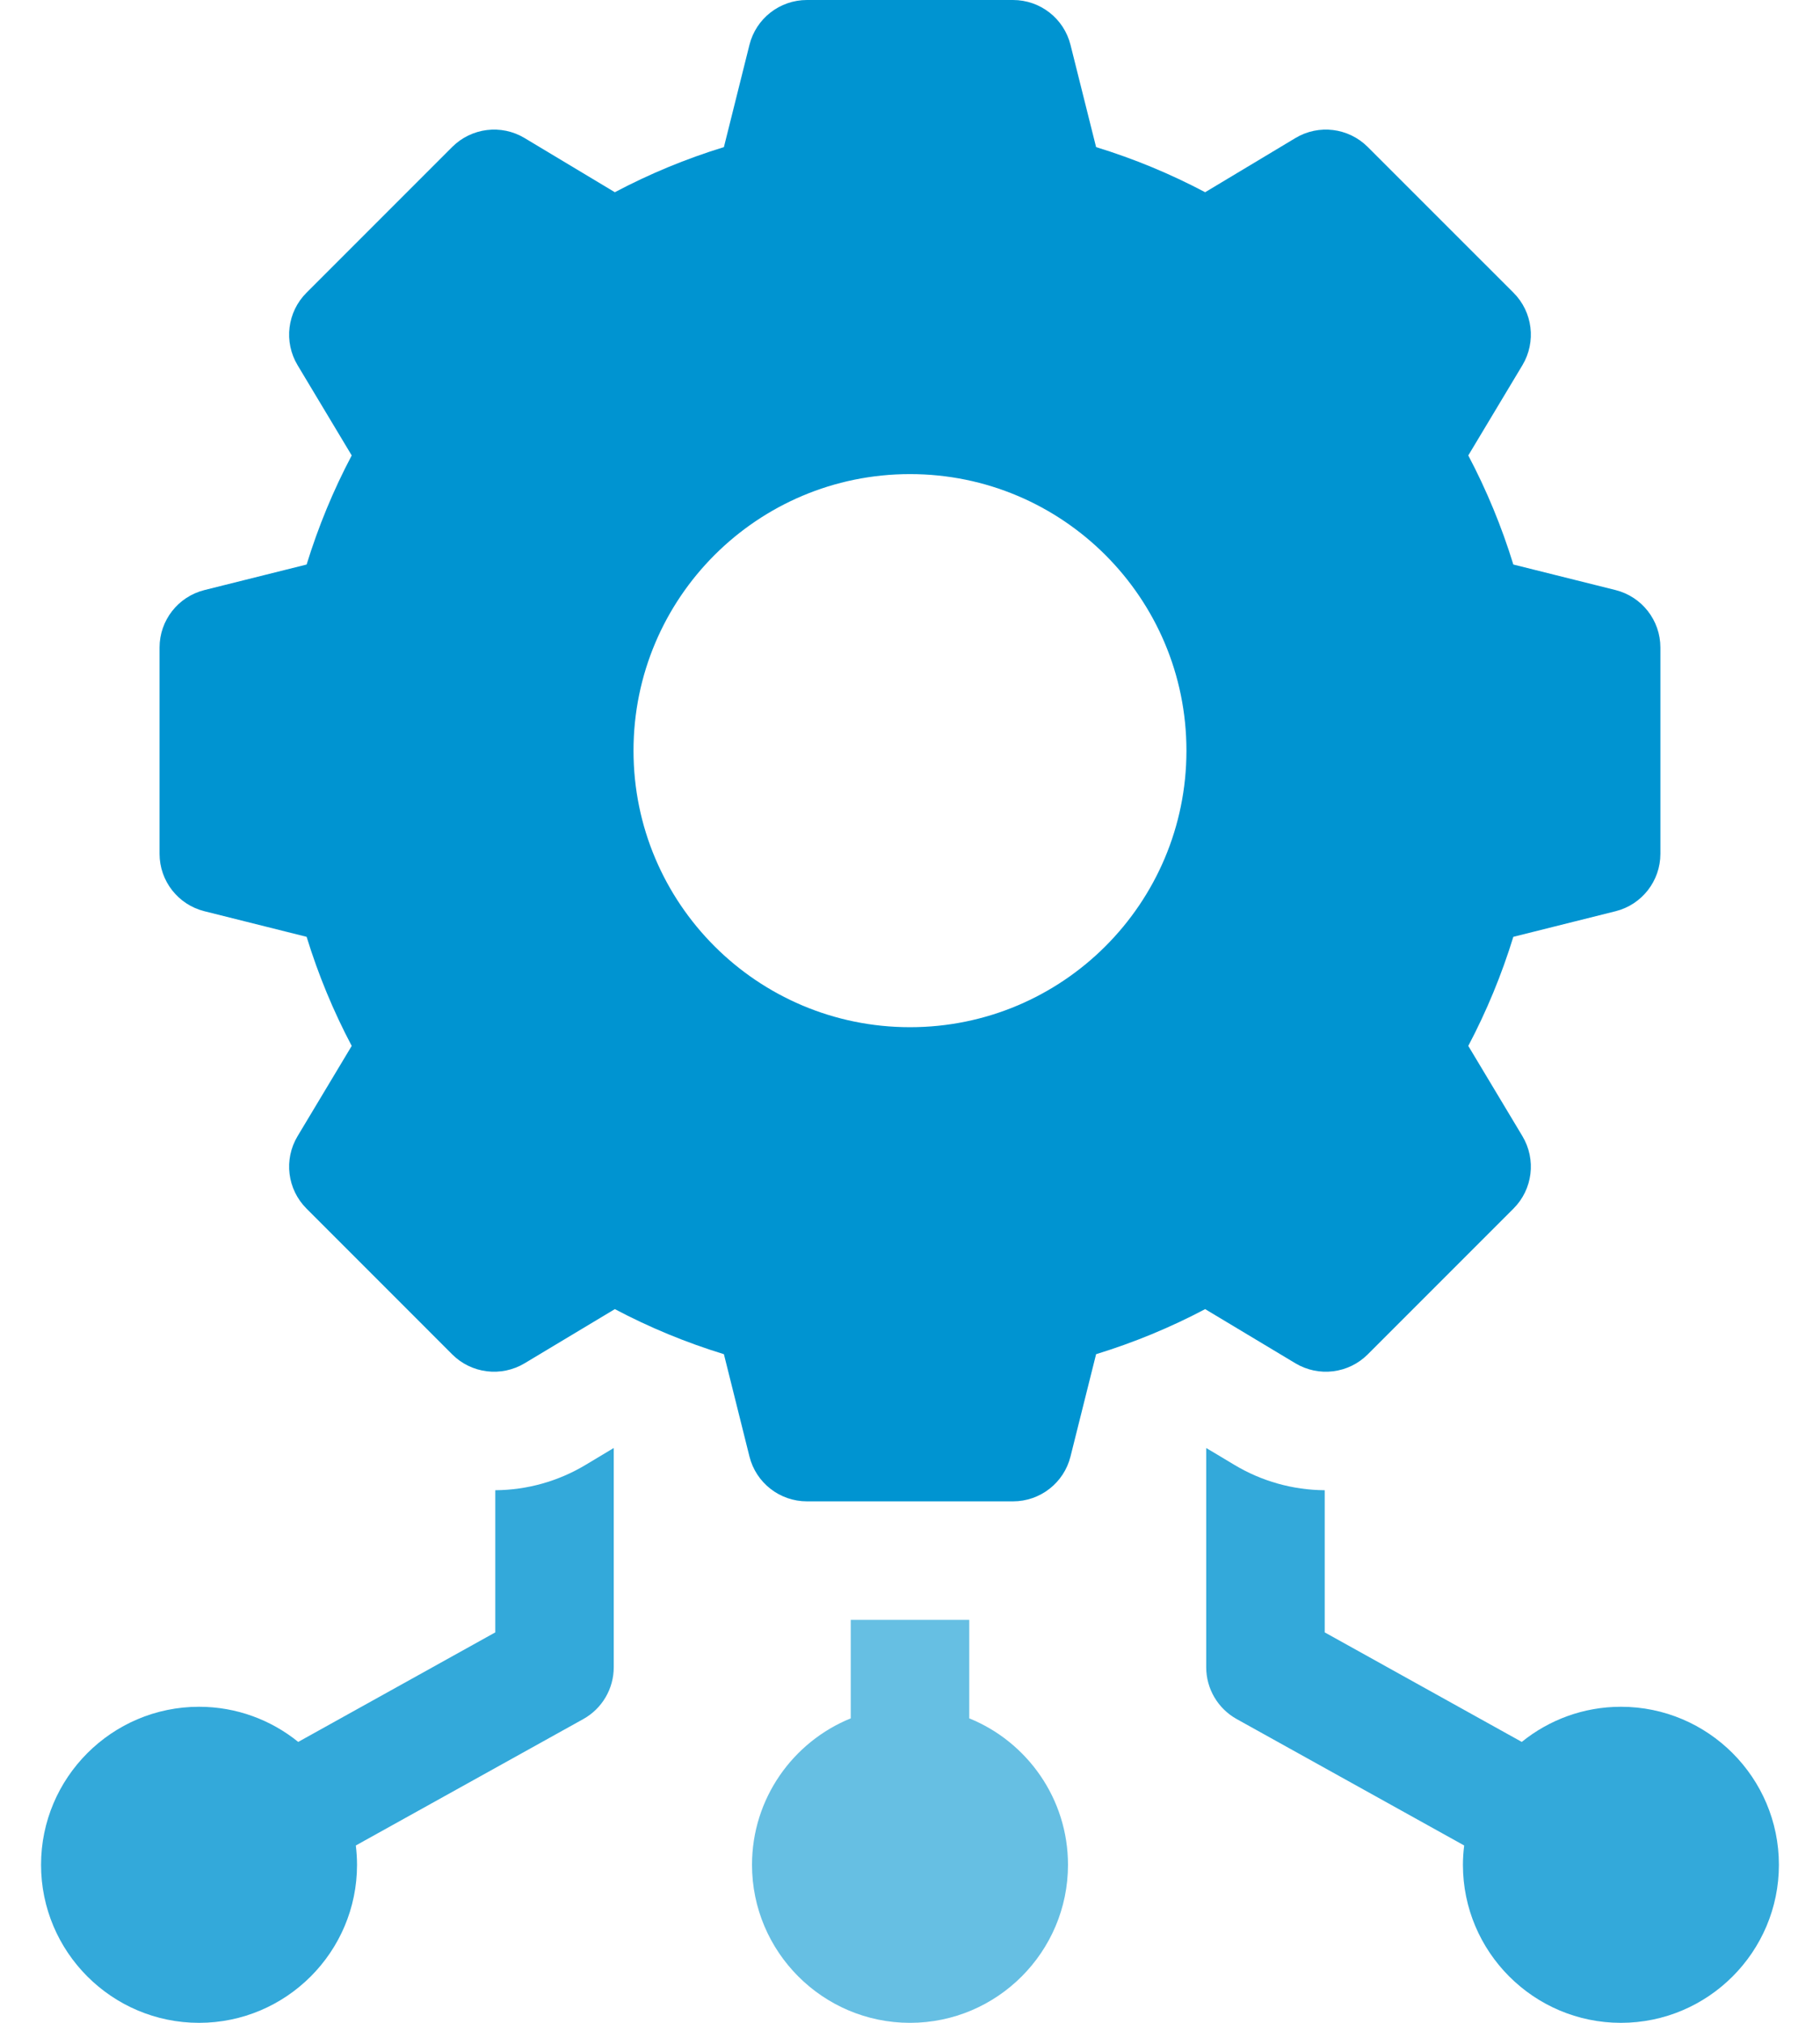
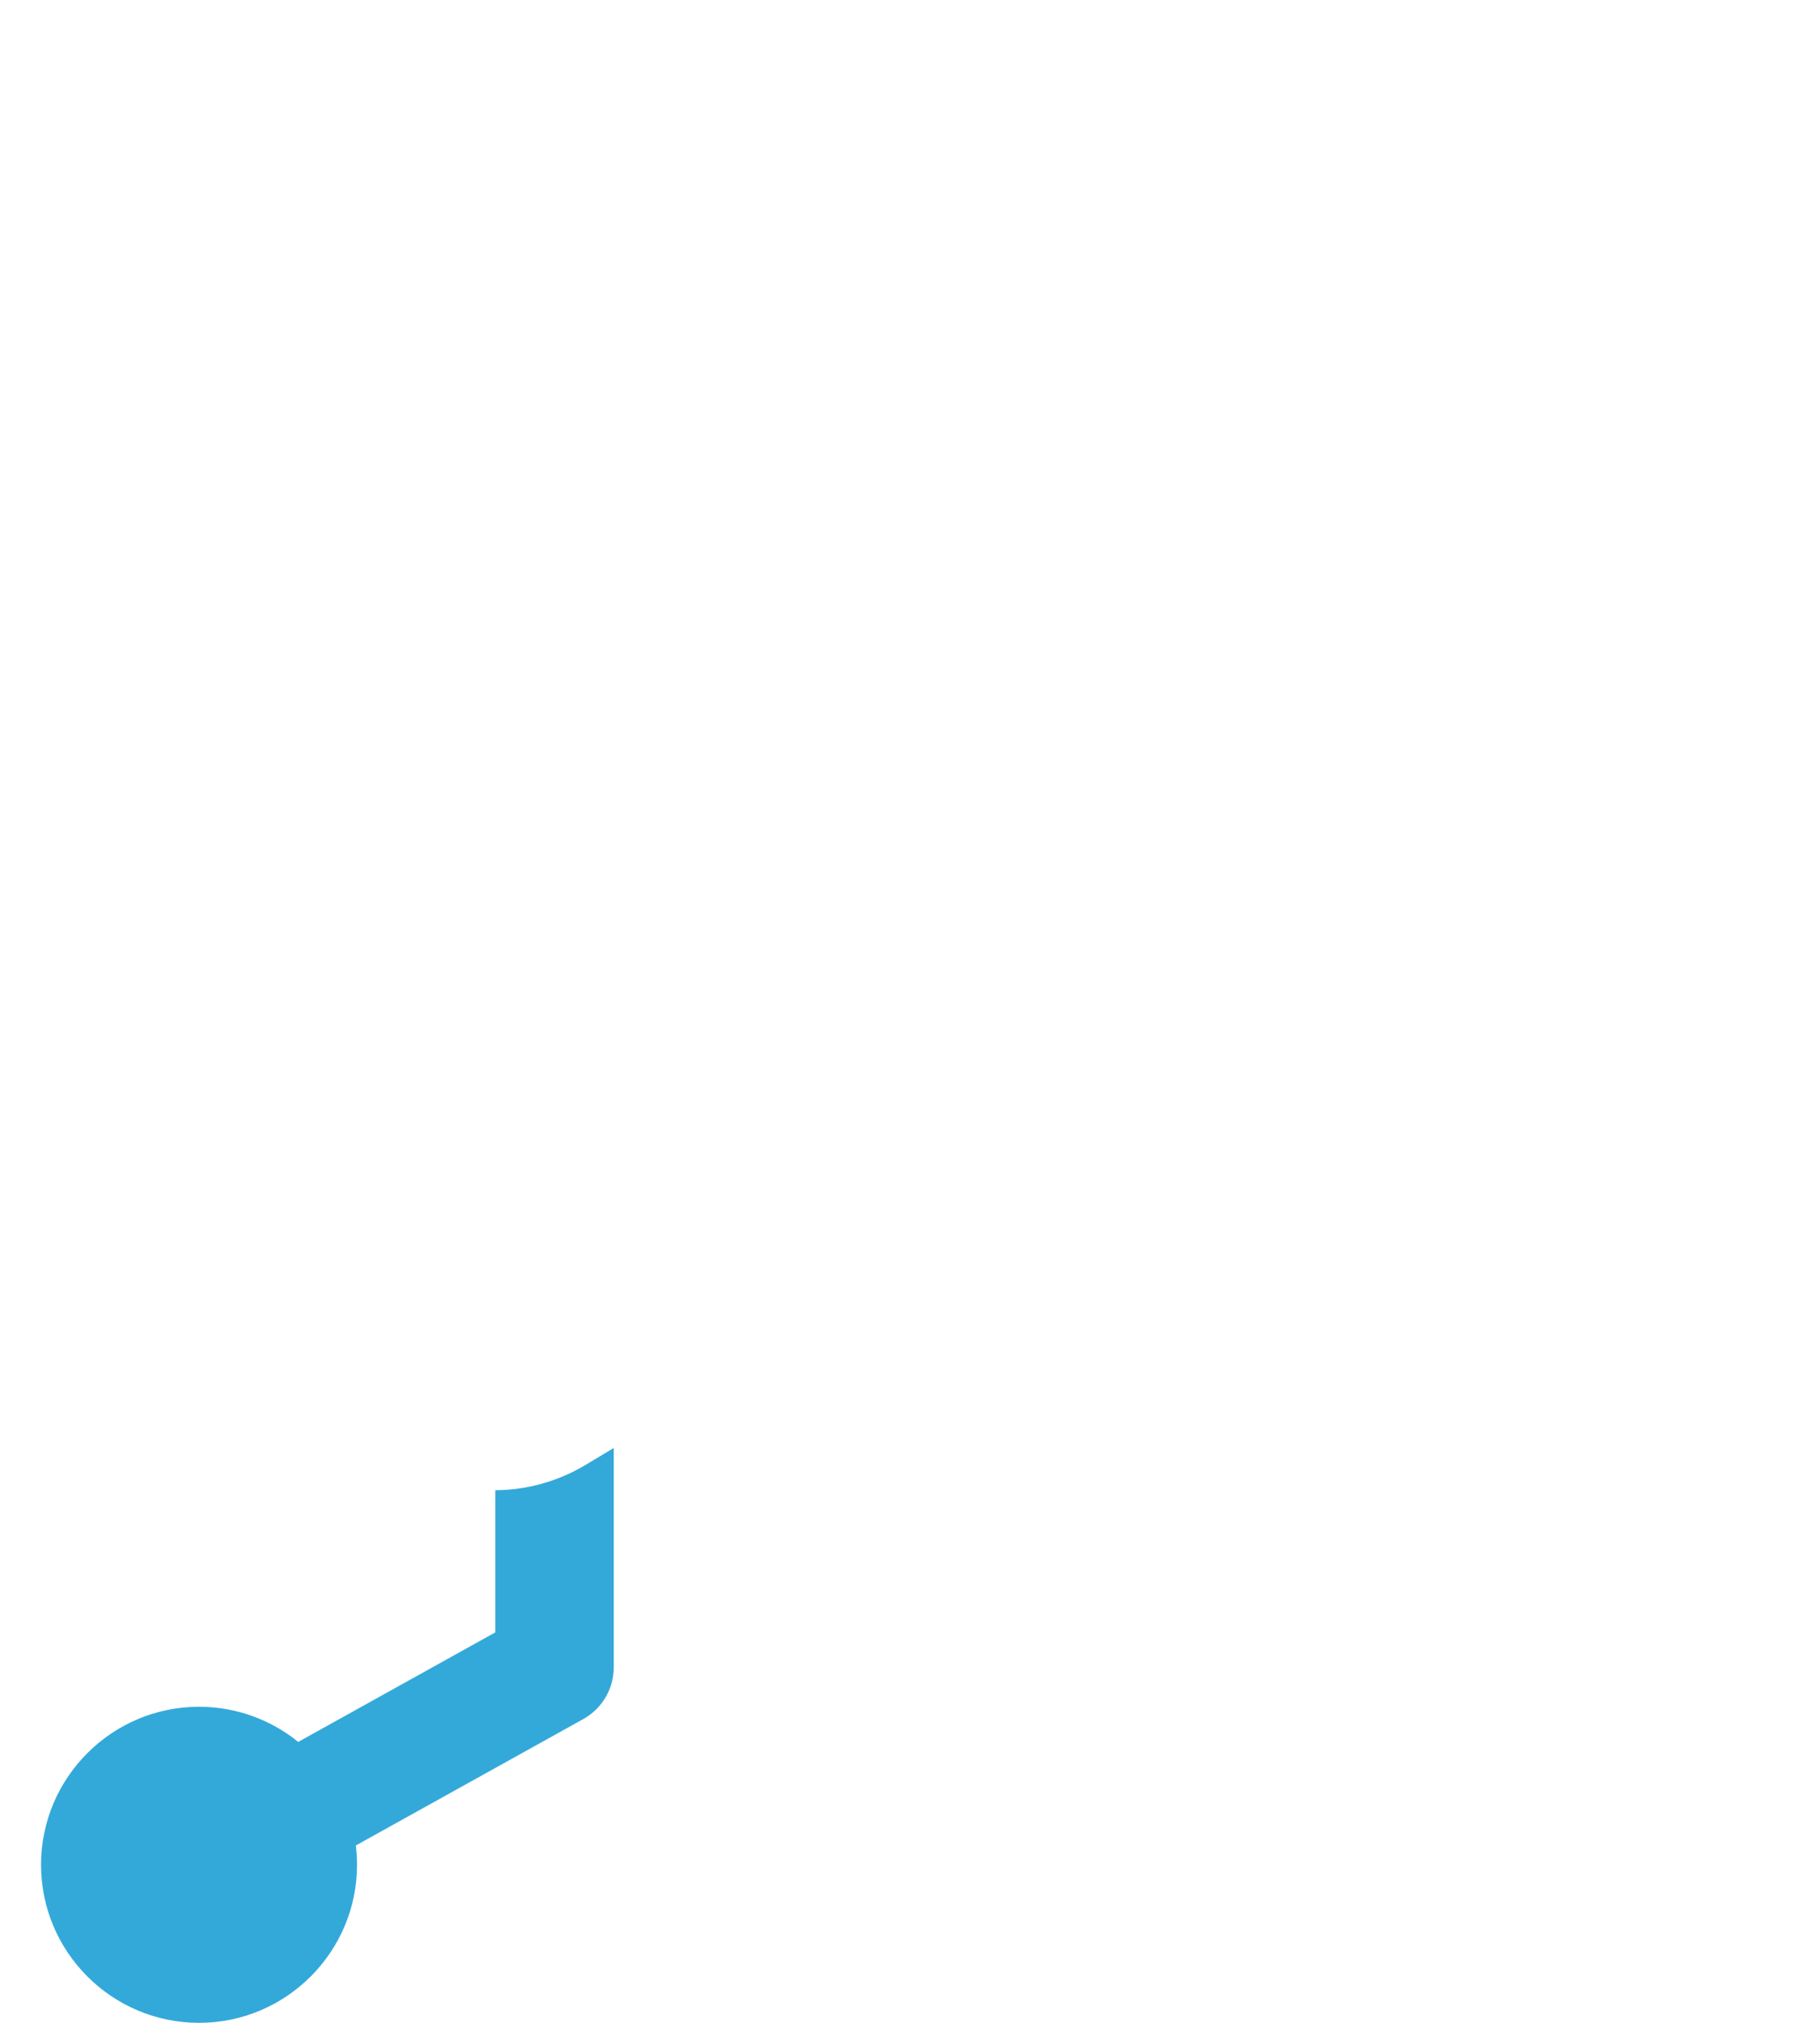
<svg xmlns="http://www.w3.org/2000/svg" width="36" height="40" viewBox="0 0 36 40" fill="none">
  <g clip-path="url(#clip0_1606_1119)">
    <path d="M9.797 29.468V32.279L5.899 34.445C5.362 34.011 4.68 33.75 3.937 33.75C2.214 33.75 0.812 35.152 0.812 36.875C0.812 38.598 2.214 40 3.937 40C5.66 40 7.062 38.598 7.062 36.875C7.062 36.745 7.053 36.618 7.038 36.493L11.538 33.993C11.91 33.786 12.14 33.394 12.14 32.969V28.633L11.583 28.967C11.043 29.291 10.426 29.464 9.797 29.468Z" fill="#33A9DA" />
-     <path d="M19.172 33.979V32.031H16.828V33.979C15.684 34.443 14.875 35.566 14.875 36.875C14.875 38.598 16.277 40 18 40C19.723 40 21.125 38.598 21.125 36.875C21.125 35.566 20.316 34.443 19.172 33.979Z" fill="#66BFE3" />
-     <path d="M32.062 33.75C31.32 33.75 30.637 34.011 30.101 34.445L26.203 32.279V29.468C25.574 29.464 24.957 29.291 24.417 28.967L23.859 28.633V32.969C23.859 33.394 24.09 33.786 24.462 33.993L28.962 36.493C28.946 36.618 28.937 36.745 28.937 36.875C28.937 38.598 30.339 40 32.062 40C33.785 40 35.187 38.598 35.187 36.875C35.187 35.152 33.785 33.75 32.062 33.75Z" fill="#33A9DA" />
-     <path d="M27.054 26.782L29.938 23.898C30.318 23.518 30.39 22.928 30.114 22.467L29.043 20.682C29.405 19.996 29.704 19.273 29.934 18.525L31.956 18.019C32.477 17.889 32.843 17.42 32.843 16.883V12.805C32.843 12.267 32.477 11.799 31.956 11.668L29.934 11.163C29.704 10.414 29.405 9.692 29.043 9.006L30.114 7.221C30.39 6.76 30.318 6.169 29.938 5.789L27.054 2.906C26.674 2.526 26.084 2.453 25.623 2.73L23.838 3.801C23.152 3.438 22.43 3.139 21.681 2.909L21.175 0.888C21.045 0.366 20.576 0 20.038 0H15.961C15.423 0 14.954 0.366 14.824 0.888L14.319 2.909C13.57 3.139 12.848 3.438 12.162 3.801L10.377 2.73C9.916 2.453 9.325 2.526 8.945 2.906L6.062 5.789C5.682 6.169 5.609 6.76 5.886 7.221L6.957 9.006C6.594 9.692 6.296 10.414 6.065 11.163L4.044 11.668C3.522 11.799 3.156 12.267 3.156 12.805V16.883C3.156 17.42 3.522 17.889 4.044 18.019L6.065 18.525C6.295 19.273 6.594 19.996 6.957 20.682L5.886 22.467C5.609 22.928 5.682 23.518 6.062 23.898L8.945 26.782C9.325 27.162 9.916 27.234 10.377 26.958L12.162 25.887C12.848 26.25 13.57 26.548 14.319 26.778L14.824 28.8C14.954 29.322 15.423 29.688 15.961 29.688H20.038C20.576 29.688 21.045 29.322 21.175 28.8L21.681 26.778C22.429 26.548 23.152 26.25 23.838 25.887L25.623 26.958C26.084 27.234 26.674 27.162 27.054 26.782ZM18 20.312C14.979 20.312 12.531 17.864 12.531 14.844C12.531 11.823 14.979 9.375 18 9.375C21.02 9.375 23.468 11.823 23.468 14.844C23.468 17.864 21.02 20.312 18 20.312Z" fill="#0094D1" />
  </g>
  <defs>
    <clipPath id="clip0_1606_1119">
      <rect width="34.375" height="40" fill="white" transform="translate(0.812)" />
    </clipPath>
  </defs>
</svg>